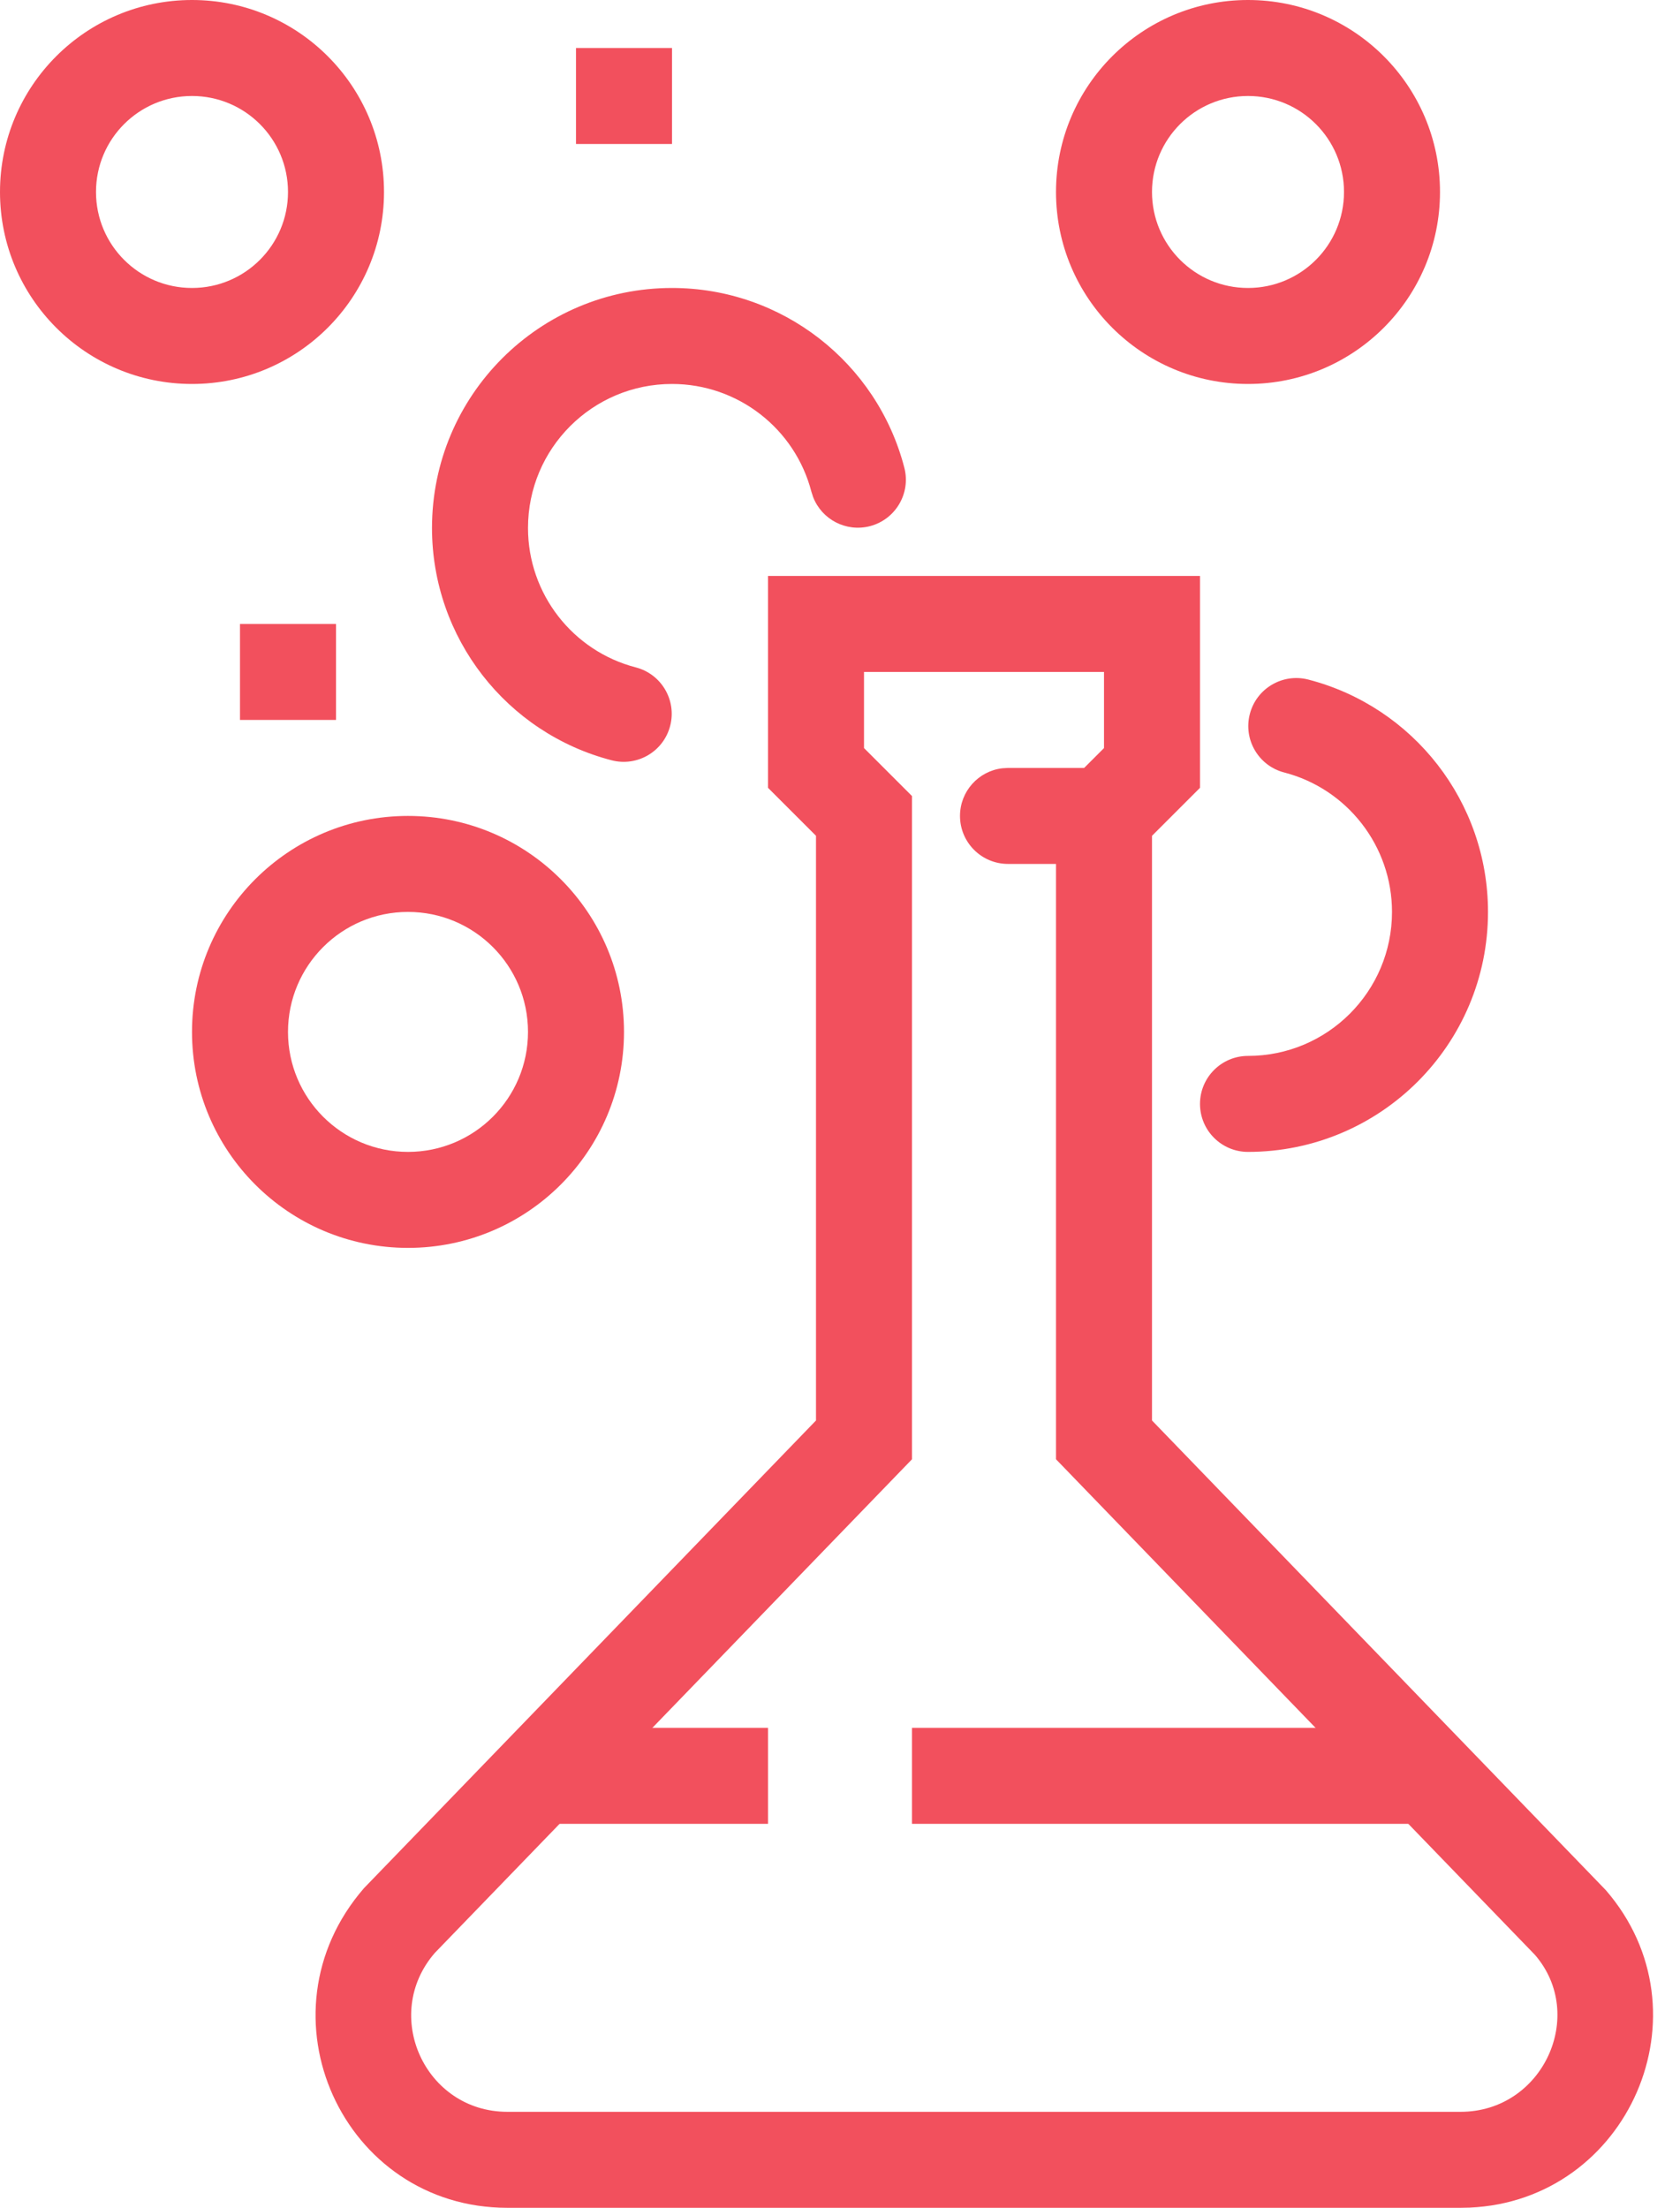
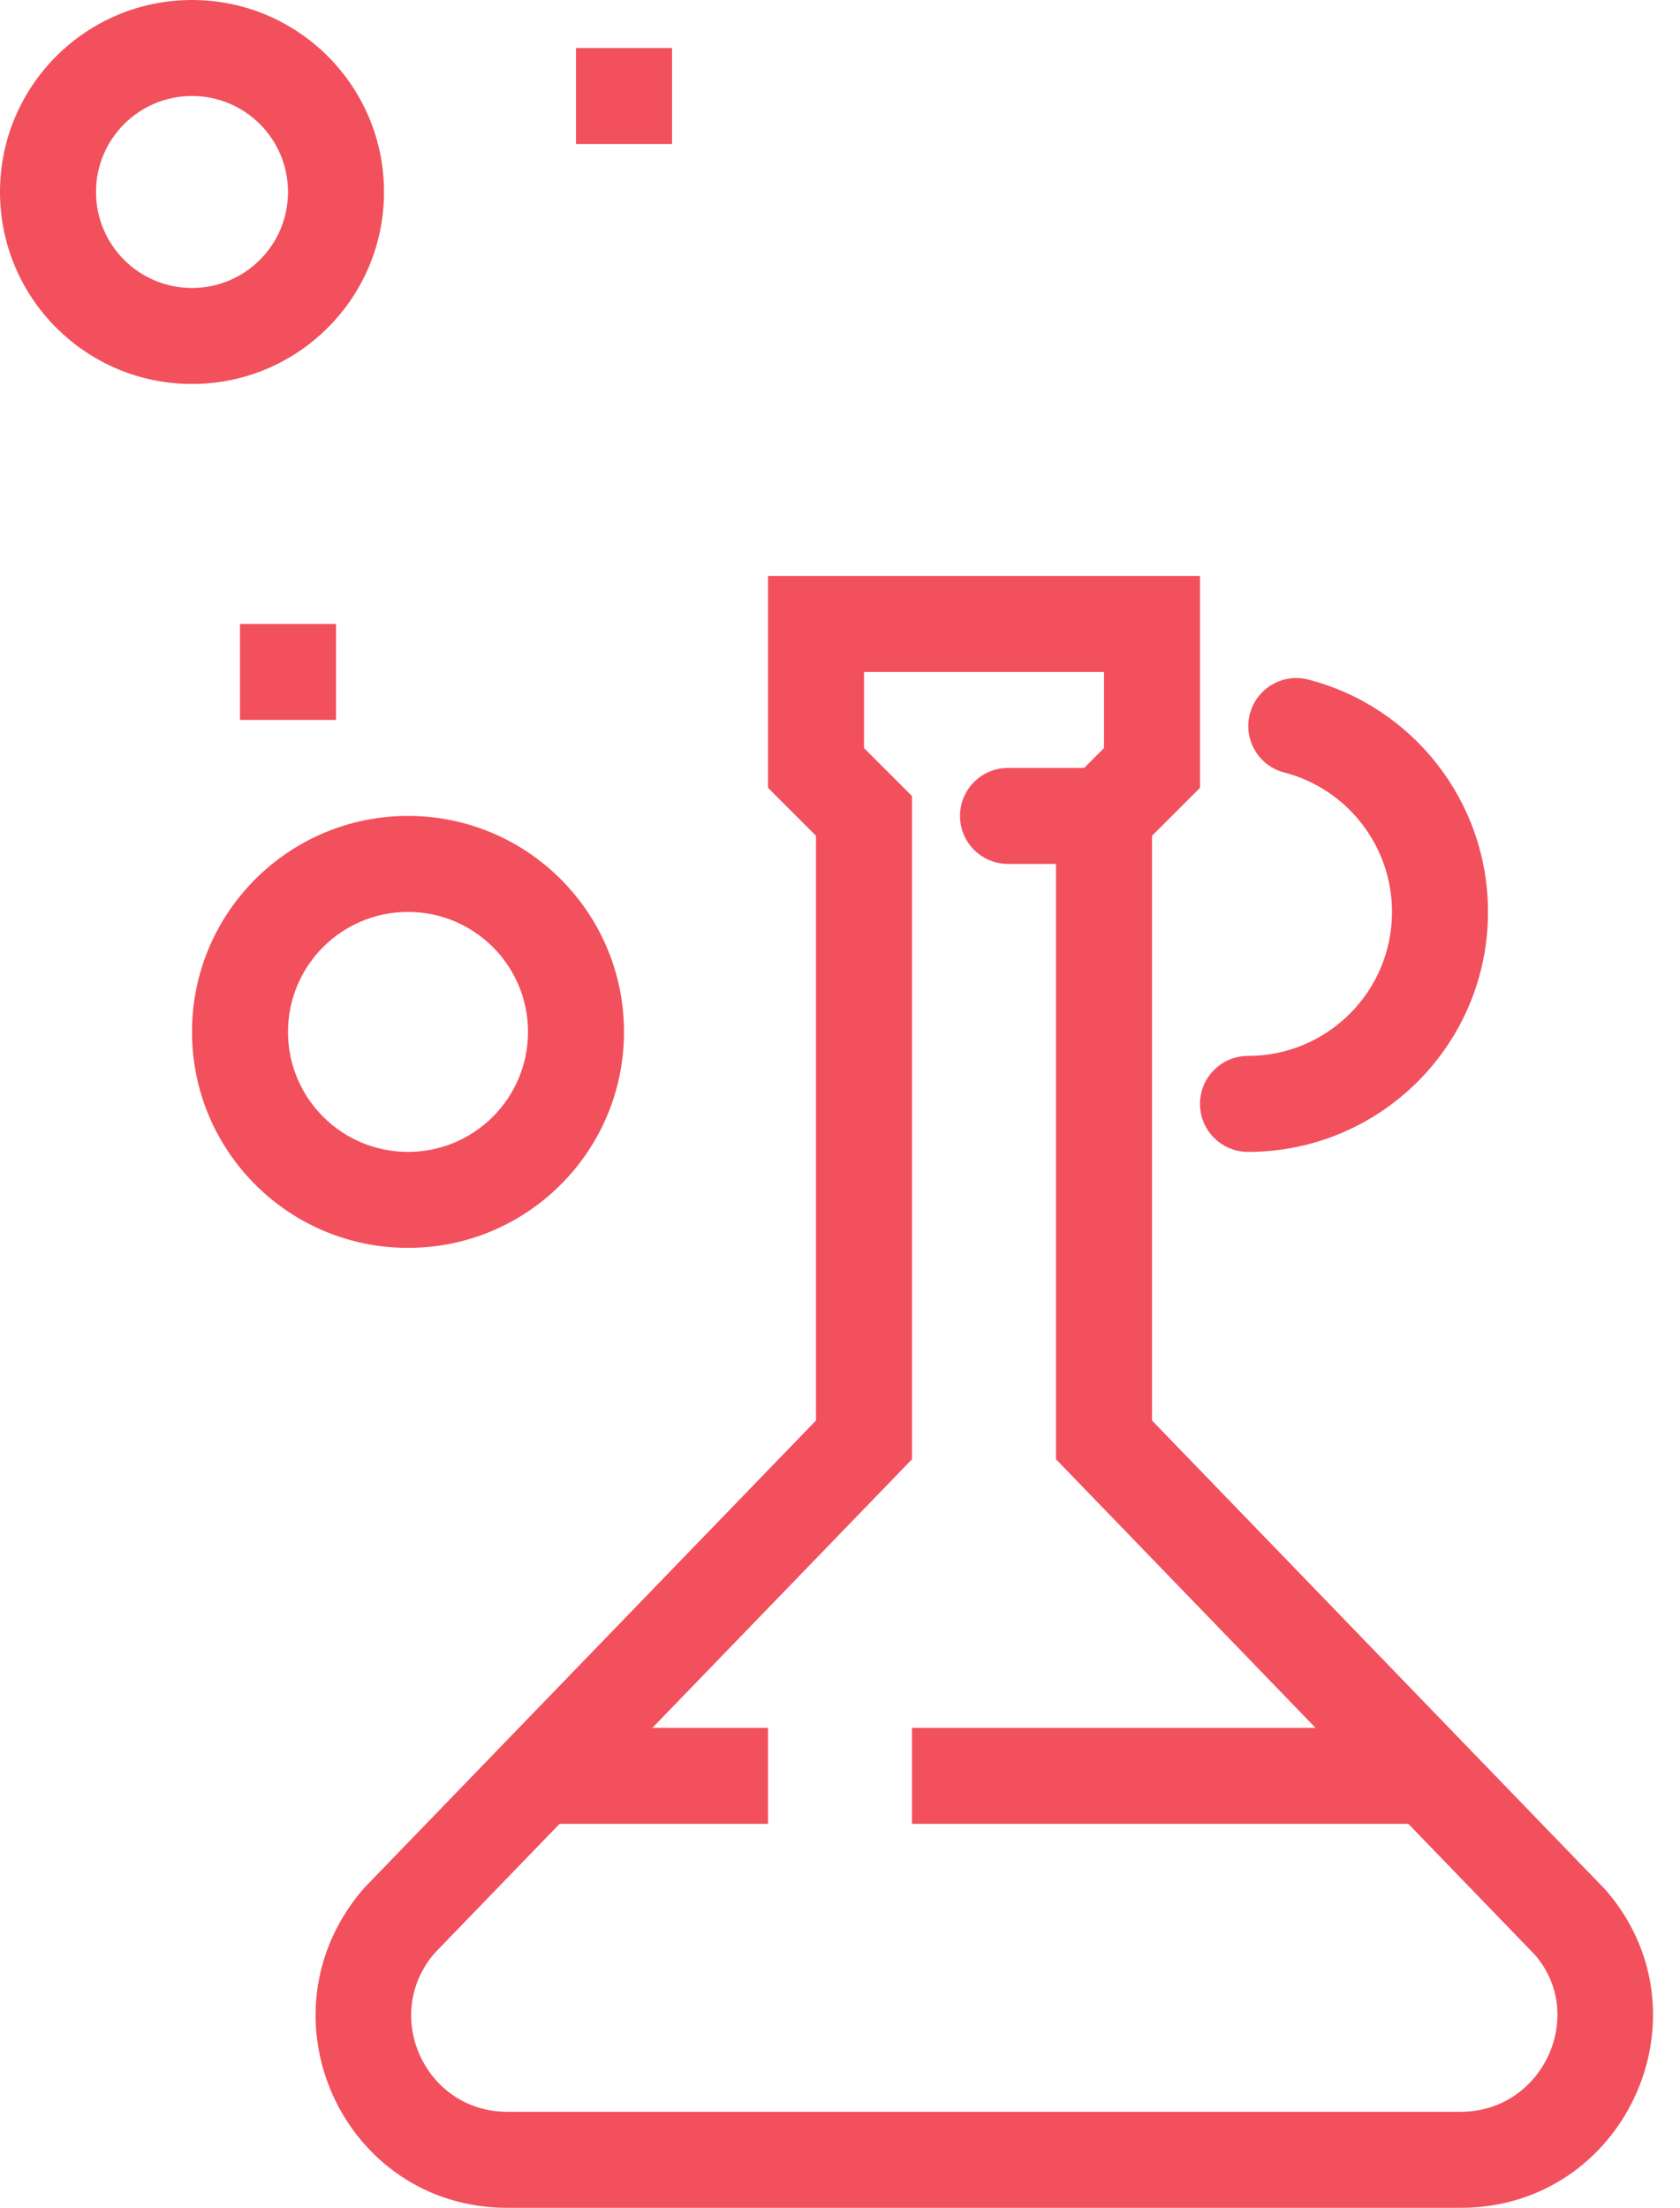
<svg xmlns="http://www.w3.org/2000/svg" width="35px" height="46px" viewBox="0 0 35 46" version="1.1">
  <title>science-work-icon-coral</title>
  <g id="careers-+-about" stroke="none" stroke-width="1" fill="none" fill-rule="evenodd">
    <g id="science-work-icon-coral" transform="translate(1, 1)" fill="#F2505D" fill-rule="nonzero">
      <path d="M24,11 L15,11 L15,15.414 L16,16.414 L16,28.596 L6.583,38.34 C4.302,40.971 6.143,45 9.57,45 L29.429,45 L29.618,44.996 C32.925,44.851 34.657,40.923 32.453,38.38 L23,28.596 L23,16.414 L24,15.414 L24,11 Z M22,13 L22,14.586 L21,15.586 L21,29.404 L30.978,39.73 C32.064,40.986 31.144,43 29.429,43 L9.57,43 C7.856,43 6.936,40.985 8.058,39.69 L18,29.404 L18,15.586 L17,14.586 L17,13 L22,13 Z" id="Stroke-1" />
      <path d="M22,15 C22.552,15 23,15.448 23,16 C23,16.513 22.614,16.936 22.117,16.993 L22,17 L20,17 C19.448,17 19,16.552 19,16 C19,15.487 19.386,15.064 19.883,15.007 L20,15 L22,15 Z" id="Stroke-3" />
-       <path d="M13,5 C15.292,5 17.273,6.555 17.84,8.744 C17.979,9.279 17.657,9.824 17.123,9.963 C16.626,10.091 16.12,9.823 15.94,9.356 L15.904,9.245 C15.564,7.933 14.375,7 13,7 C11.343,7 10,8.343 10,10 C10,11.375 10.934,12.565 12.245,12.905 C12.779,13.043 13.101,13.589 12.962,14.123 C12.824,14.658 12.278,14.979 11.743,14.841 C9.555,14.274 8,12.292 8,10 C8,7.238 10.239,5 13,5 Z" id="Stroke-5" />
      <path d="M25.038,13.877 C25.176,13.342 25.722,13.021 26.257,13.159 C28.445,13.726 30,15.708 30,18 C30,20.762 27.761,23 25,23 C24.448,23 24,22.553 24,22 C24,21.448 24.448,21 25,21 C26.657,21 28,19.657 28,18 C28,16.625 27.066,15.435 25.755,15.095 C25.221,14.957 24.899,14.411 25.038,13.877 Z" id="Stroke-7" />
      <path d="M7.5,16 C5.015,16 3,18.015 3,20.5 C3,22.985 5.015,25 7.5,25 C9.985,25 12,22.985 12,20.5 C12,18.015 9.985,16 7.5,16 Z M7.5,18 C8.881,18 10,19.119 10,20.5 C10,21.881 8.881,23 7.5,23 C6.119,23 5,21.881 5,20.5 C5,19.119 6.119,18 7.5,18 Z" id="Stroke-9" />
      <path d="M3,-1 C0.791,-1 -1,0.791 -1,3 C-1,5.209 0.791,7 3,7 C5.209,7 7,5.209 7,3 C7,0.791 5.209,-1 3,-1 Z M3,1 C4.105,1 5,1.895 5,3 C5,4.105 4.105,5 3,5 C1.895,5 1,4.105 1,3 C1,1.895 1.895,1 3,1 Z" id="Stroke-11" />
-       <path d="M25,-1 C22.791,-1 21,0.791 21,3 C21,5.209 22.791,7 25,7 C27.209,7 29,5.209 29,3 C29,0.791 27.209,-1 25,-1 Z M25,1 C26.105,1 27,1.895 27,3 C27,4.105 26.105,5 25,5 C23.895,5 23,4.105 23,3 C23,1.895 23.895,1 25,1 Z" id="Stroke-13" />
      <polygon id="Stroke-15" points="13 0 13 2 11 2 11 0" />
      <polygon id="Stroke-17" points="6 12 6 14 4 14 4 12" />
      <polygon id="Stroke-19" points="29 35 29 37 18 37 18 35" />
      <polygon id="Stroke-21" points="15 35 15 37 10 37 10 35" />
    </g>
  </g>
</svg>